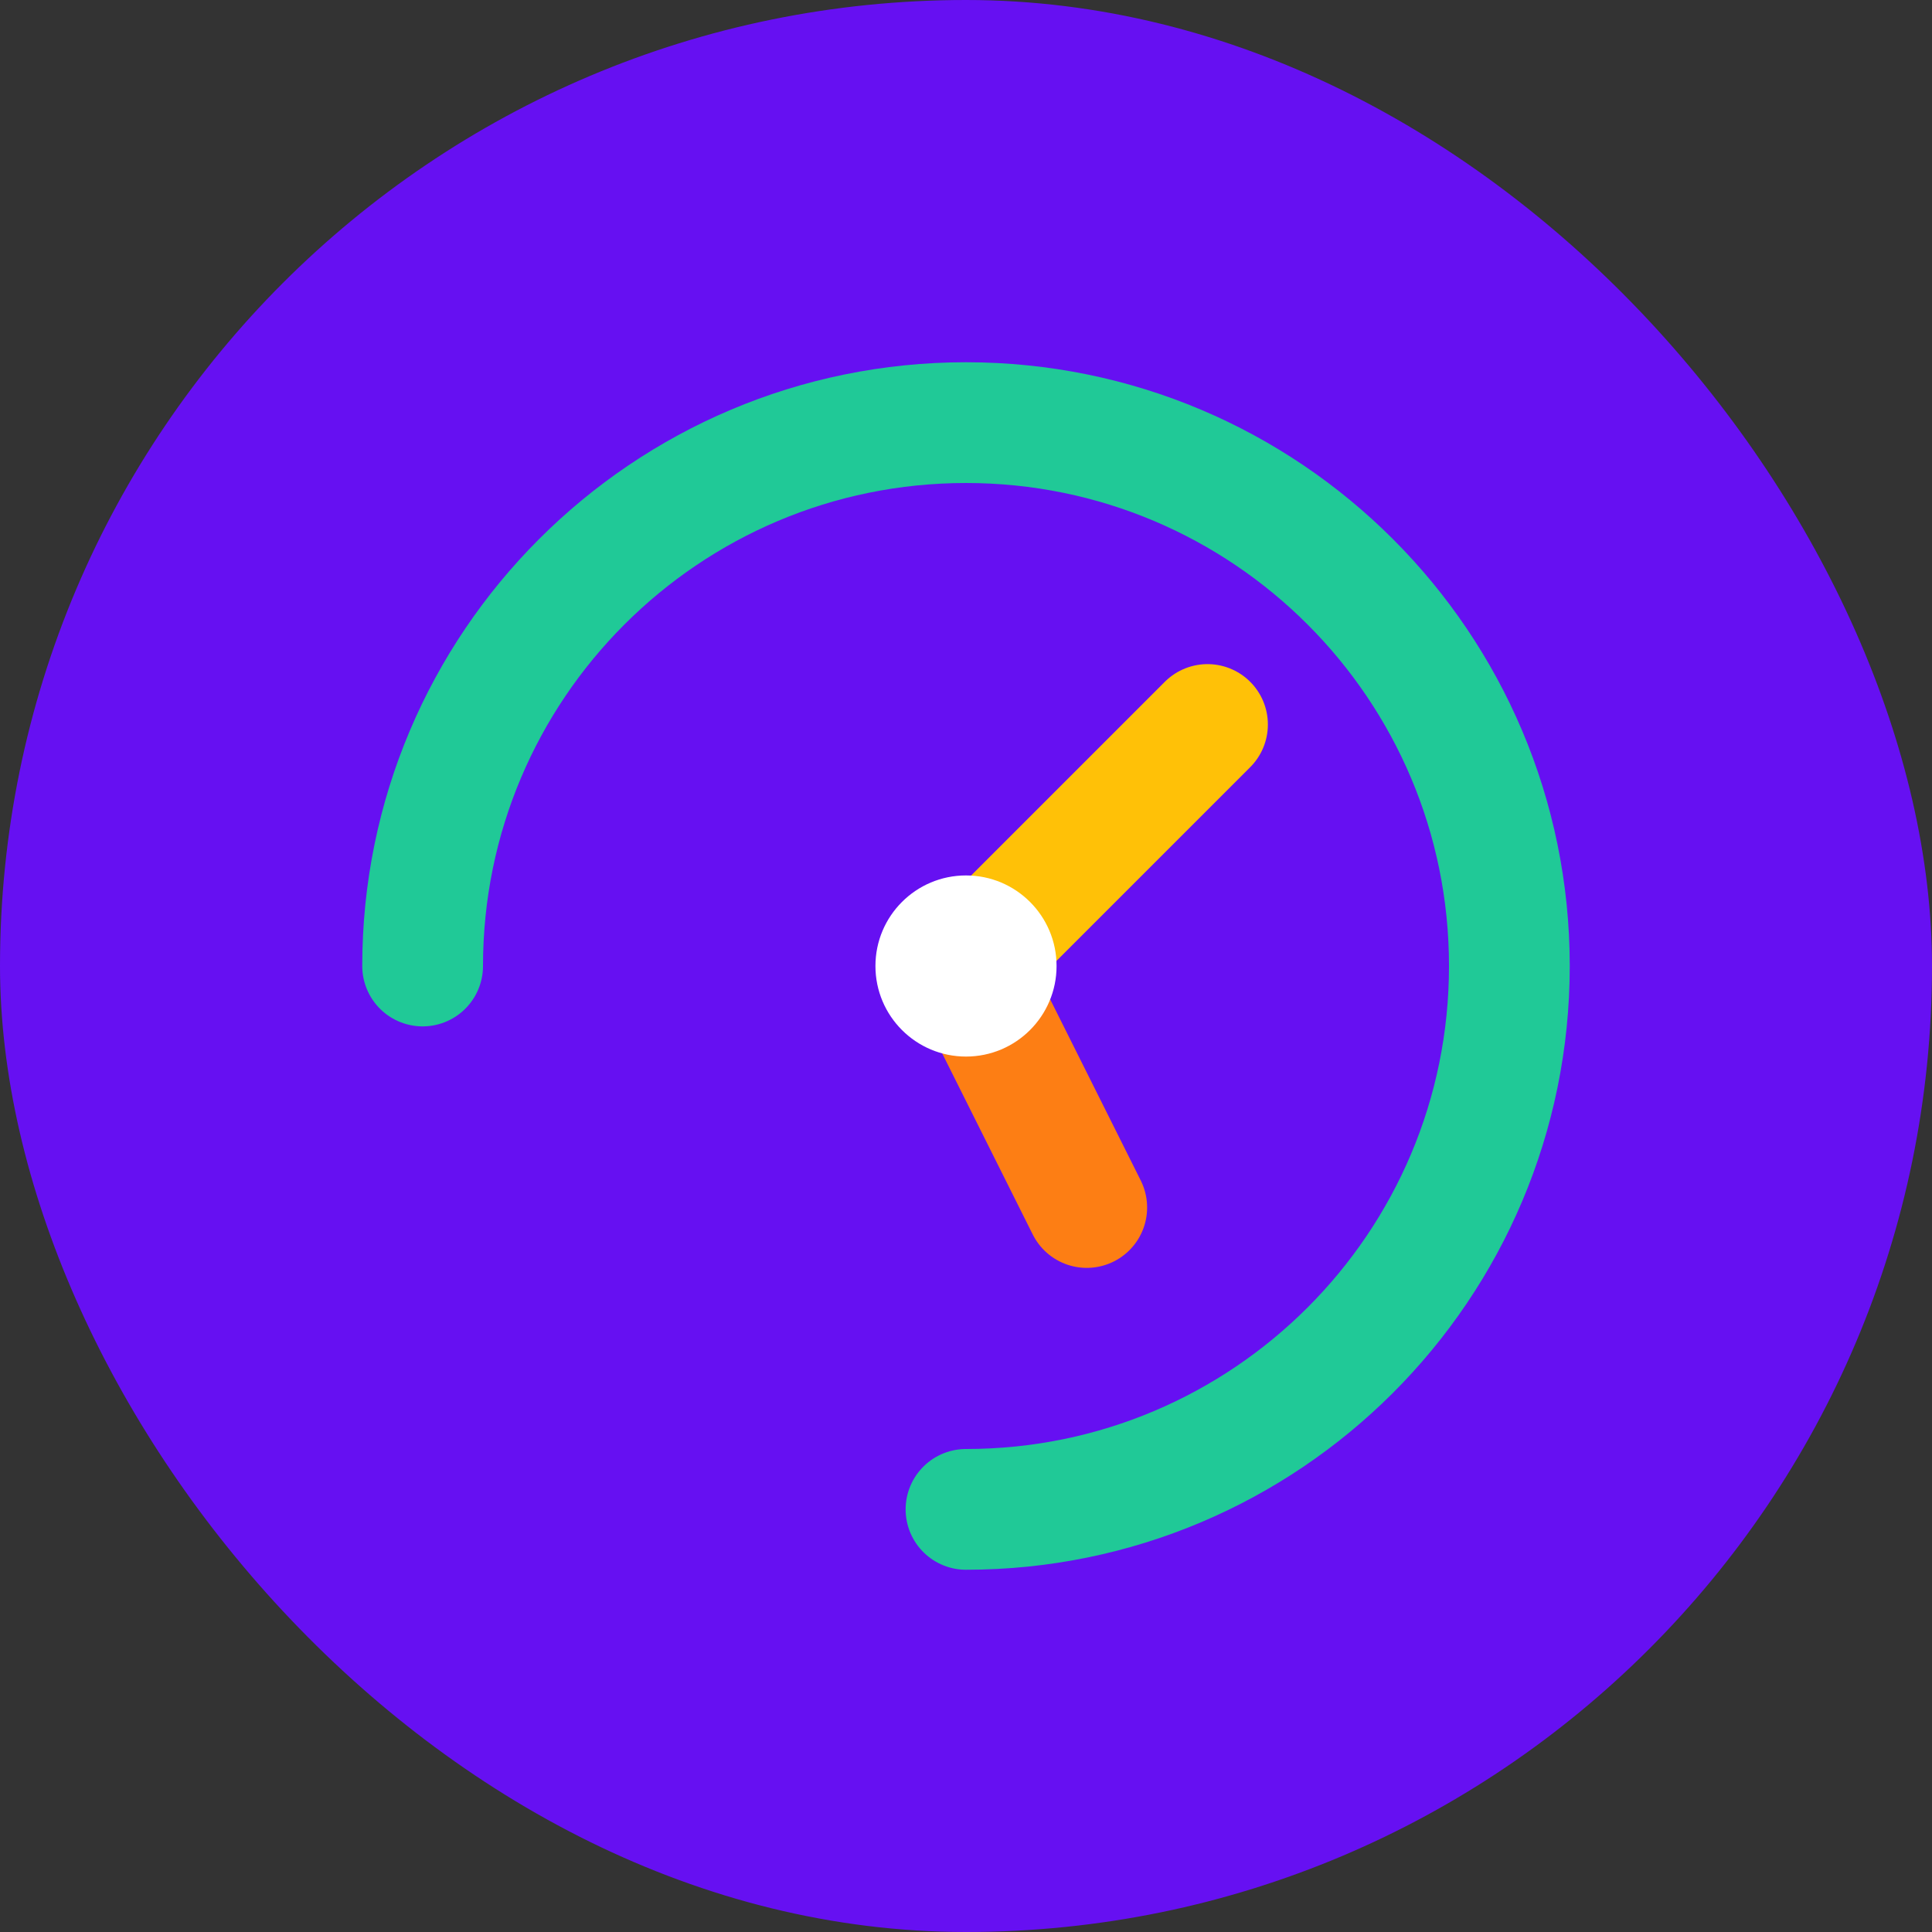
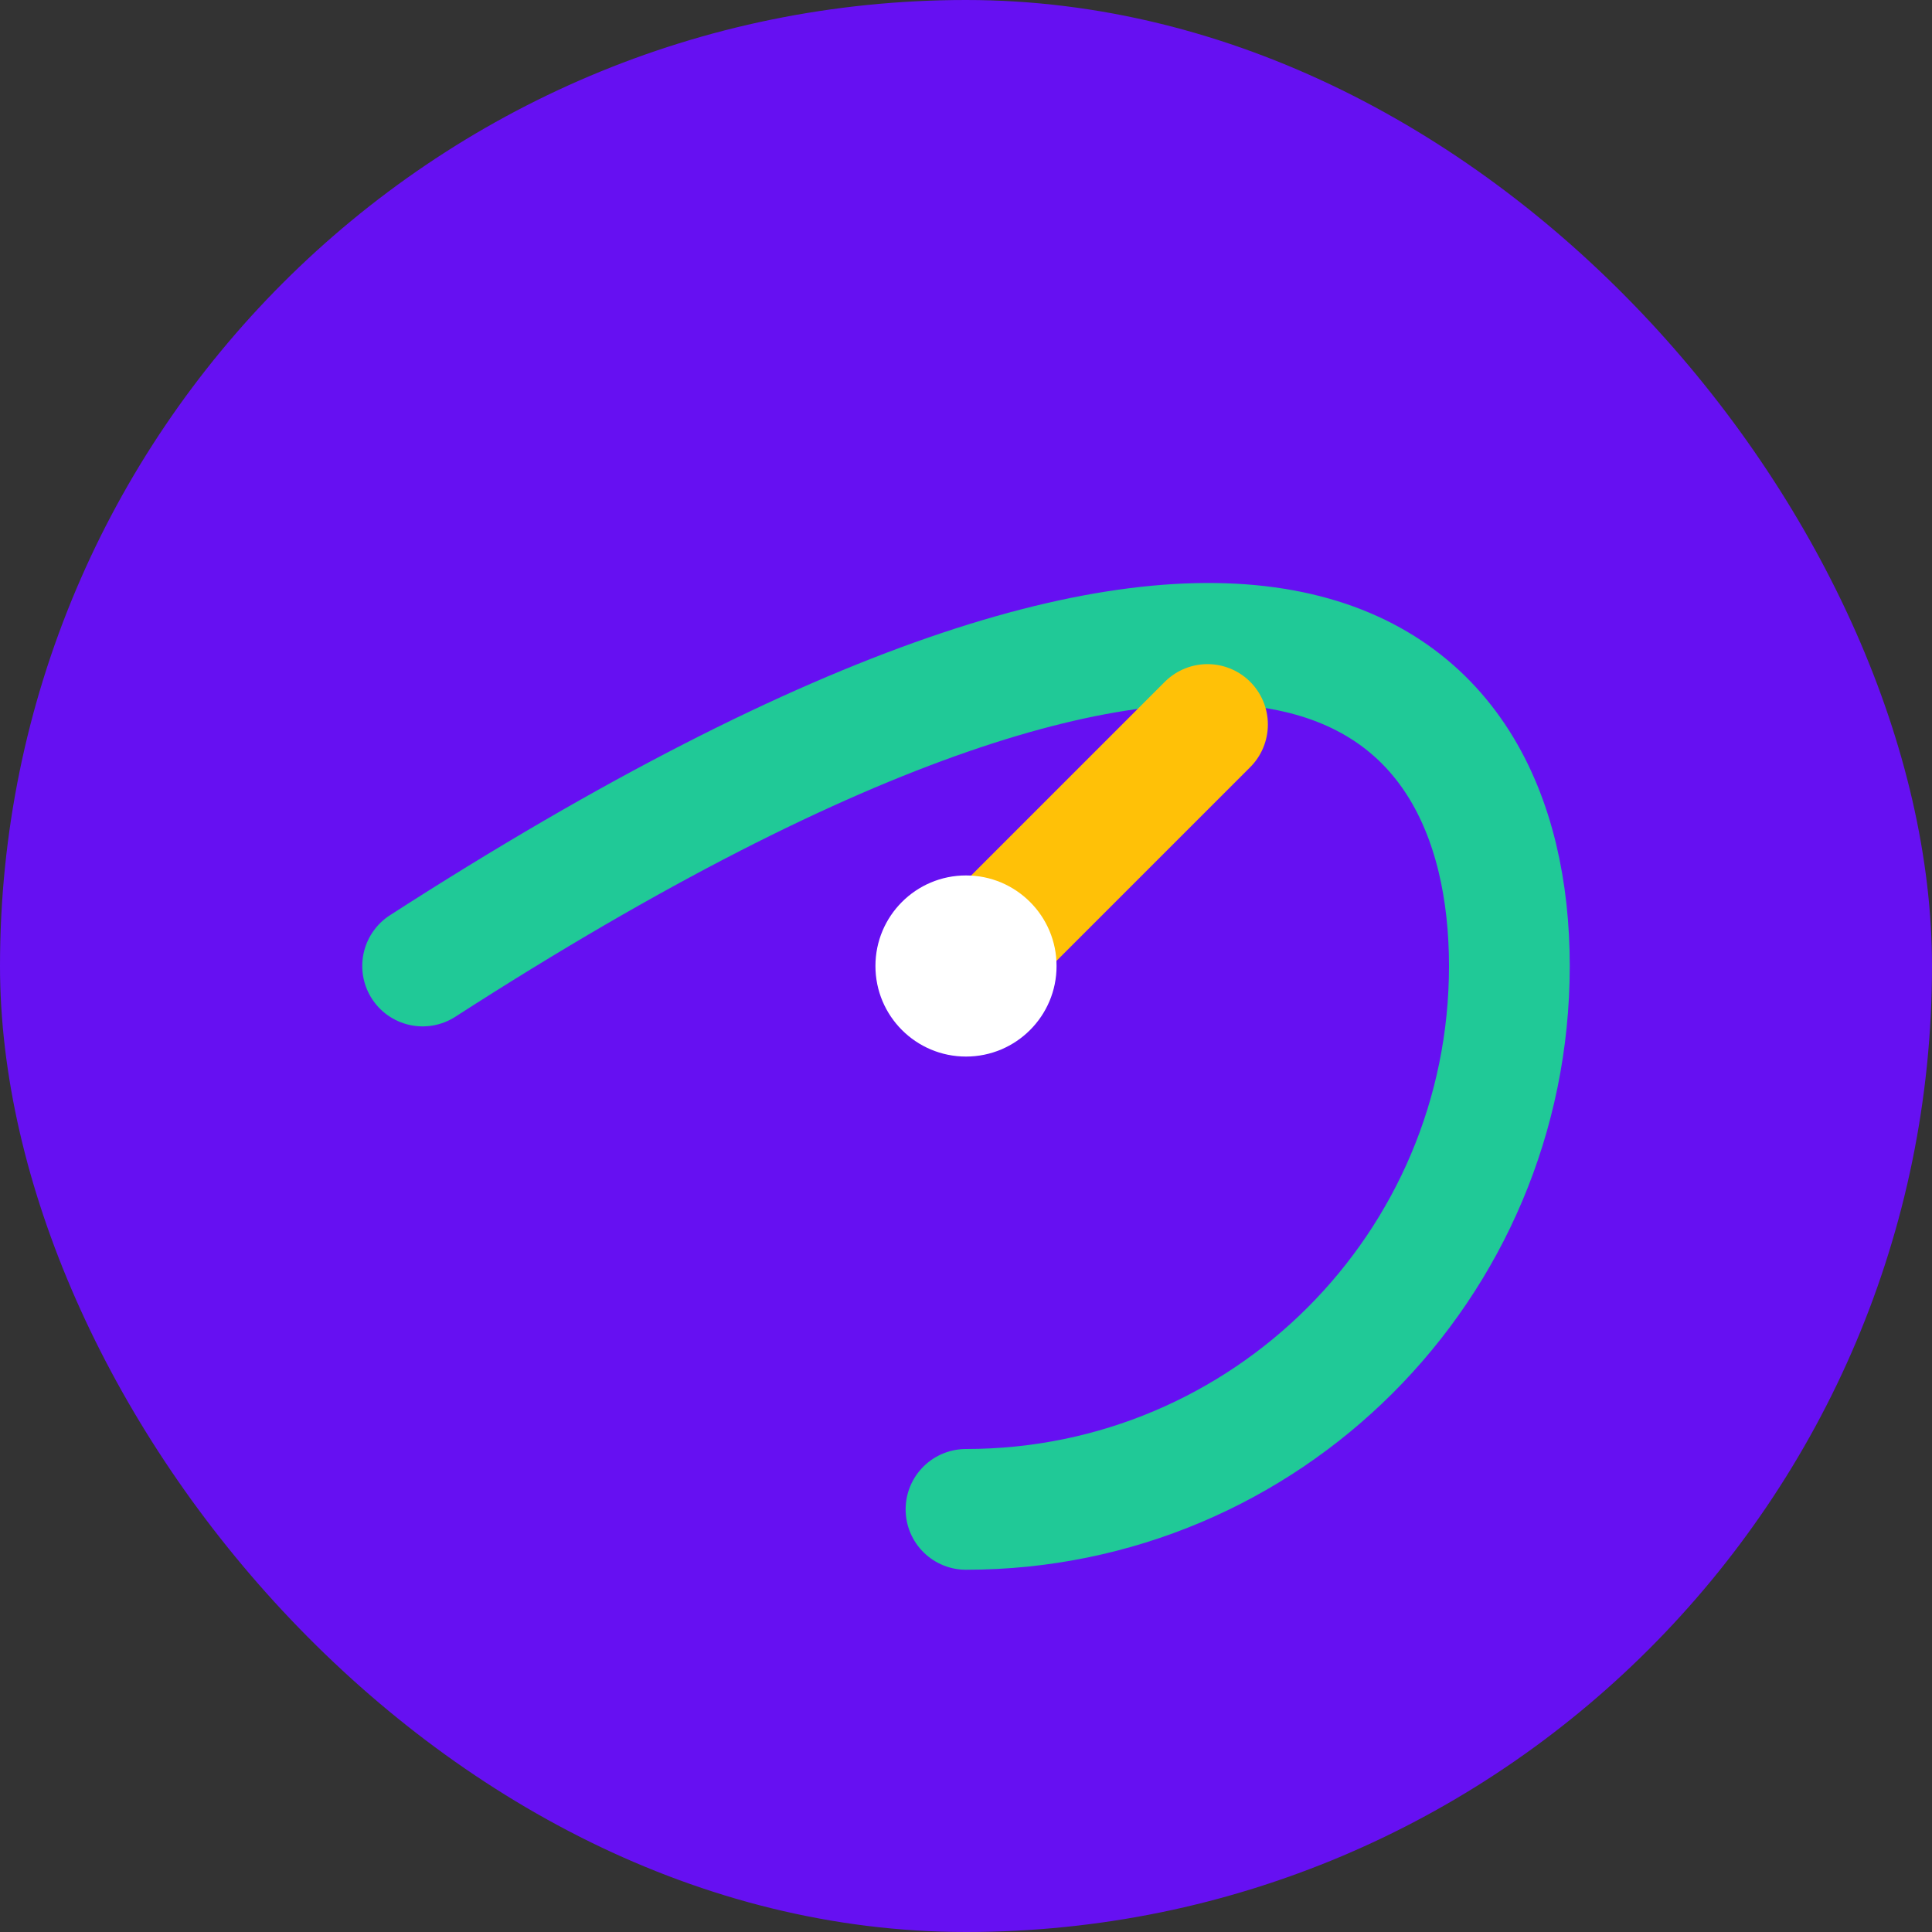
<svg xmlns="http://www.w3.org/2000/svg" width="32" height="32" viewBox="0 0 32 32" fill="none">
  <rect x="0" y="0" width="32" height="32" fill="#333333" stroke="none" />
  <rect width="32" height="32" rx="16" fill="#6610F2" />
-   <path d="M7 16C7 11.029 11.029 7 16 7C20.971 7 25 11.029 25 16C25 20.971 20.971 25 16 25" stroke="#20C997" stroke-width="2" stroke-linecap="round" />
+   <path d="M7 16C20.971 7 25 11.029 25 16C25 20.971 20.971 25 16 25" stroke="#20C997" stroke-width="2" stroke-linecap="round" />
  <path d="M16 16L20 12" stroke="#FFC107" stroke-width="2" stroke-linecap="round" />
-   <path d="M16 16L18 20" stroke="#FD7E14" stroke-width="2" stroke-linecap="round" />
  <circle cx="16" cy="16" r="1.5" fill="#FFFFFF" />
</svg>